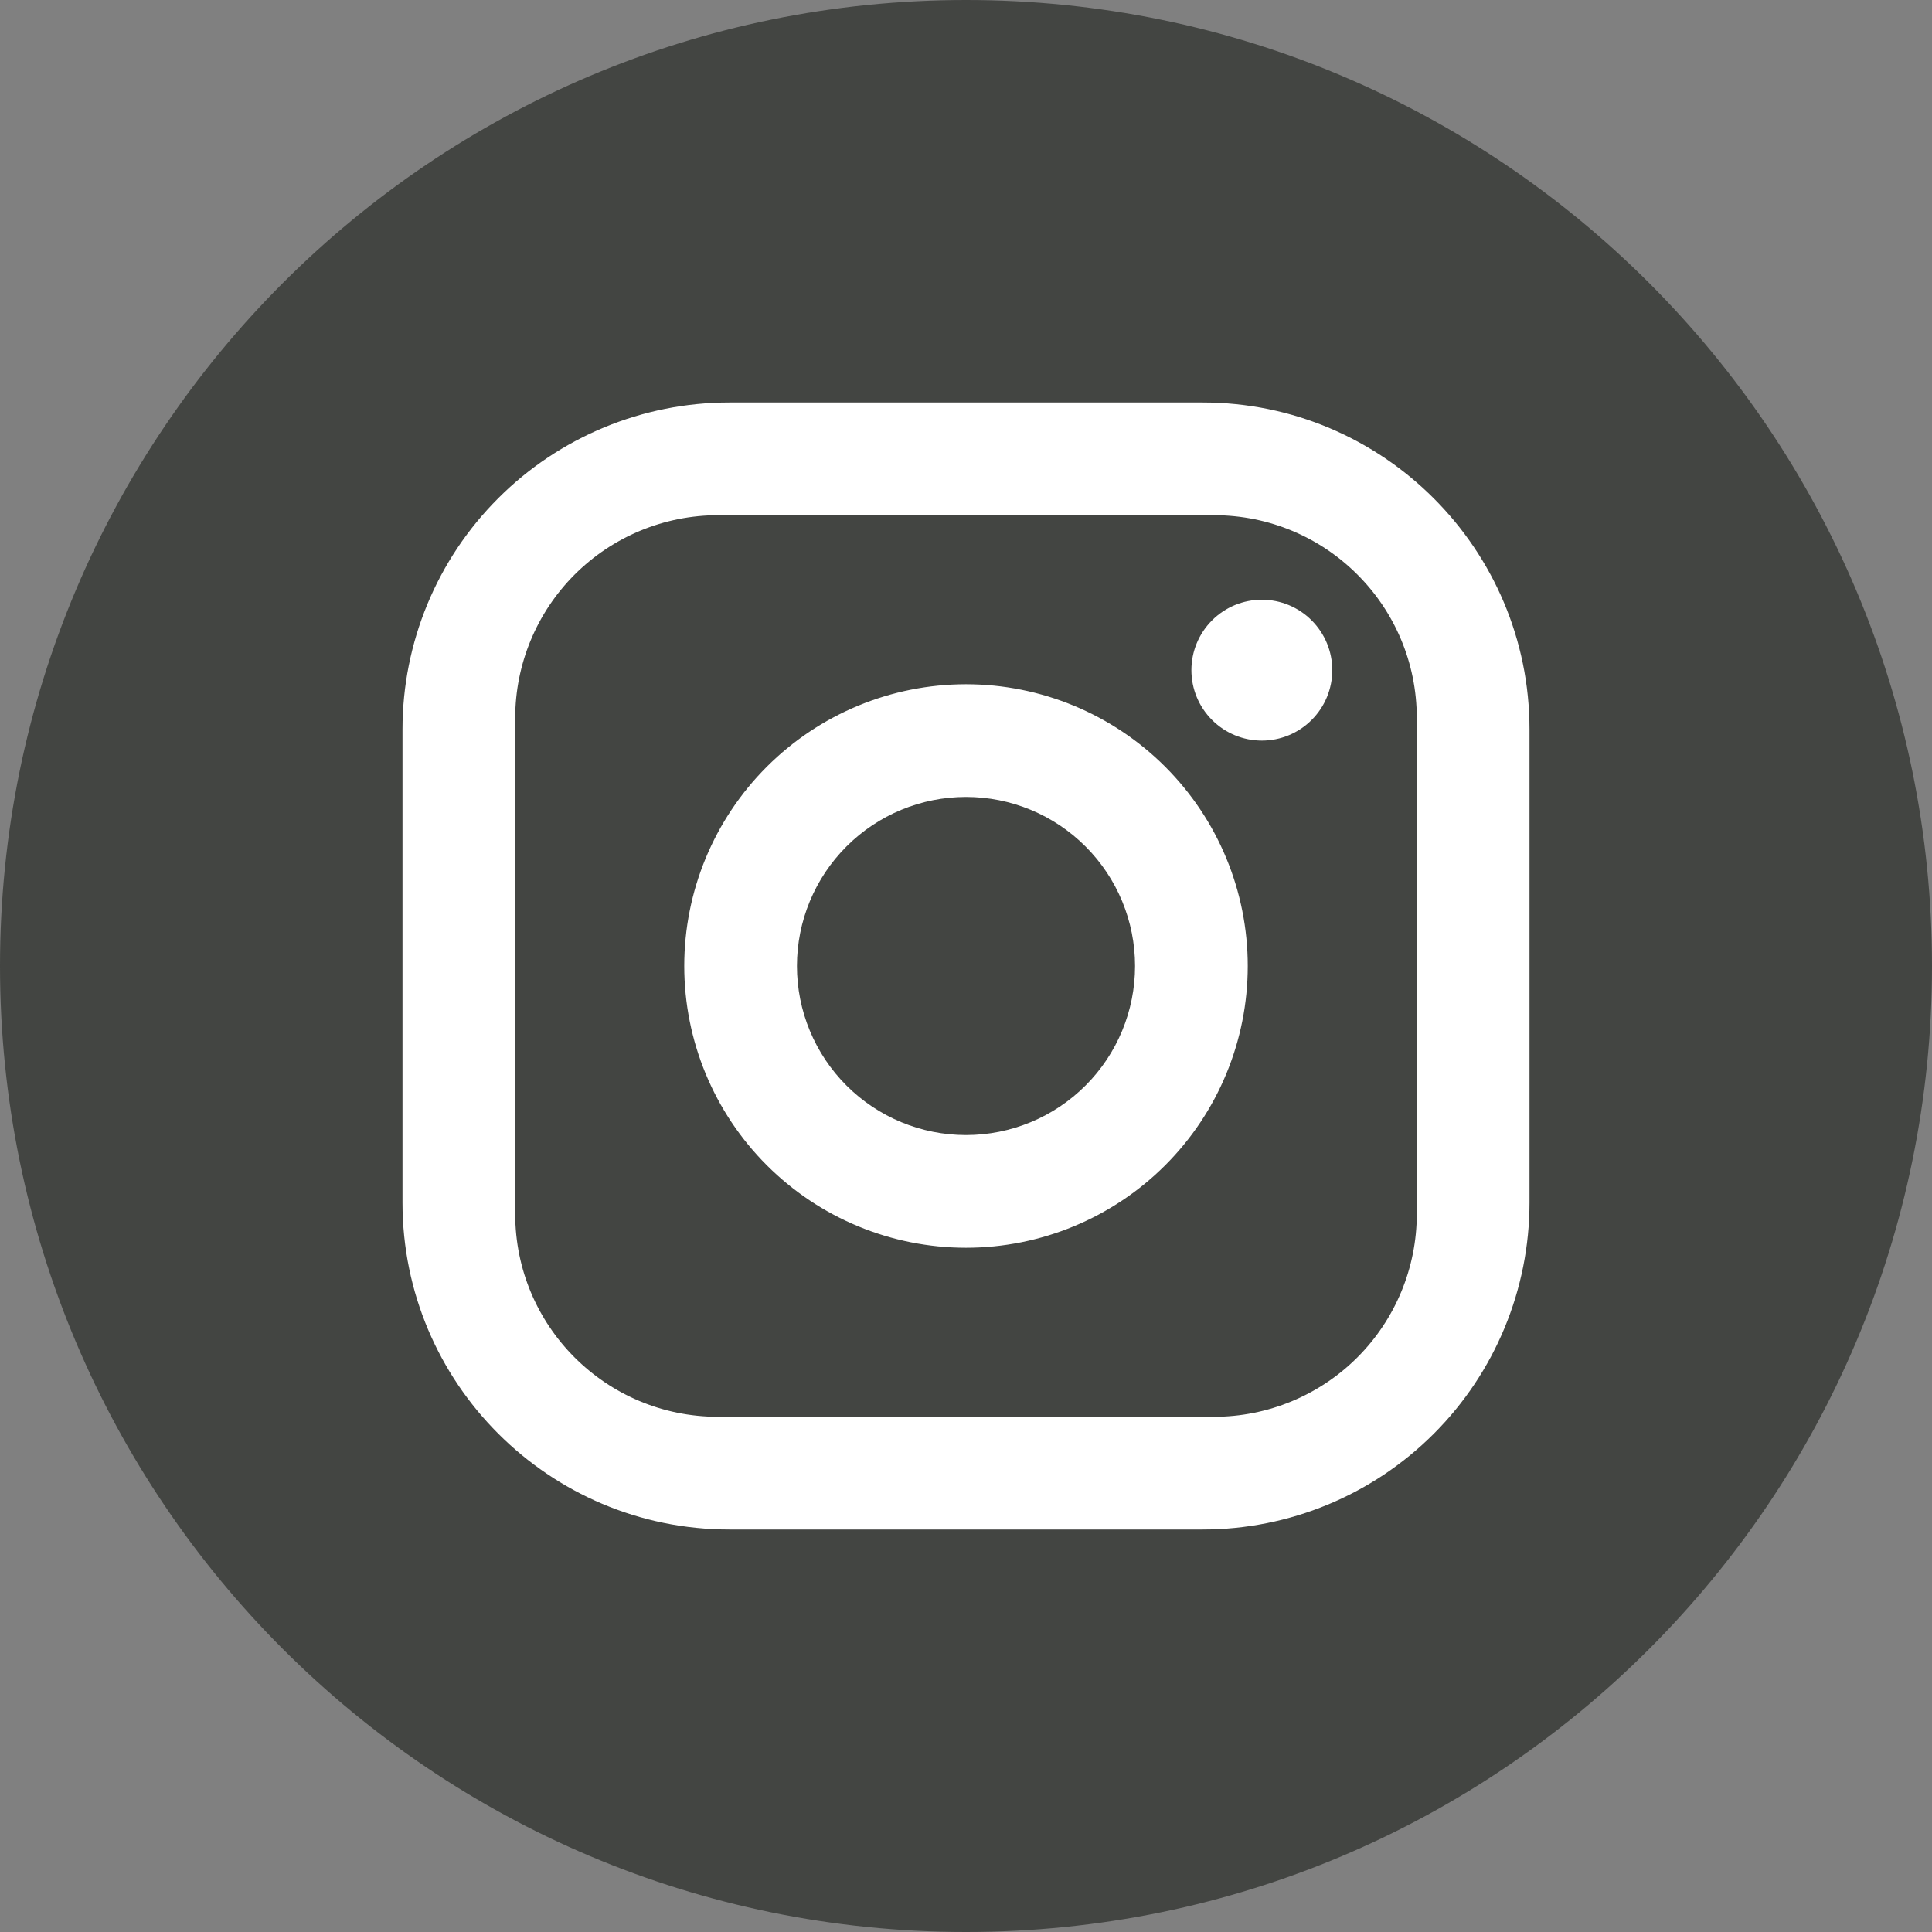
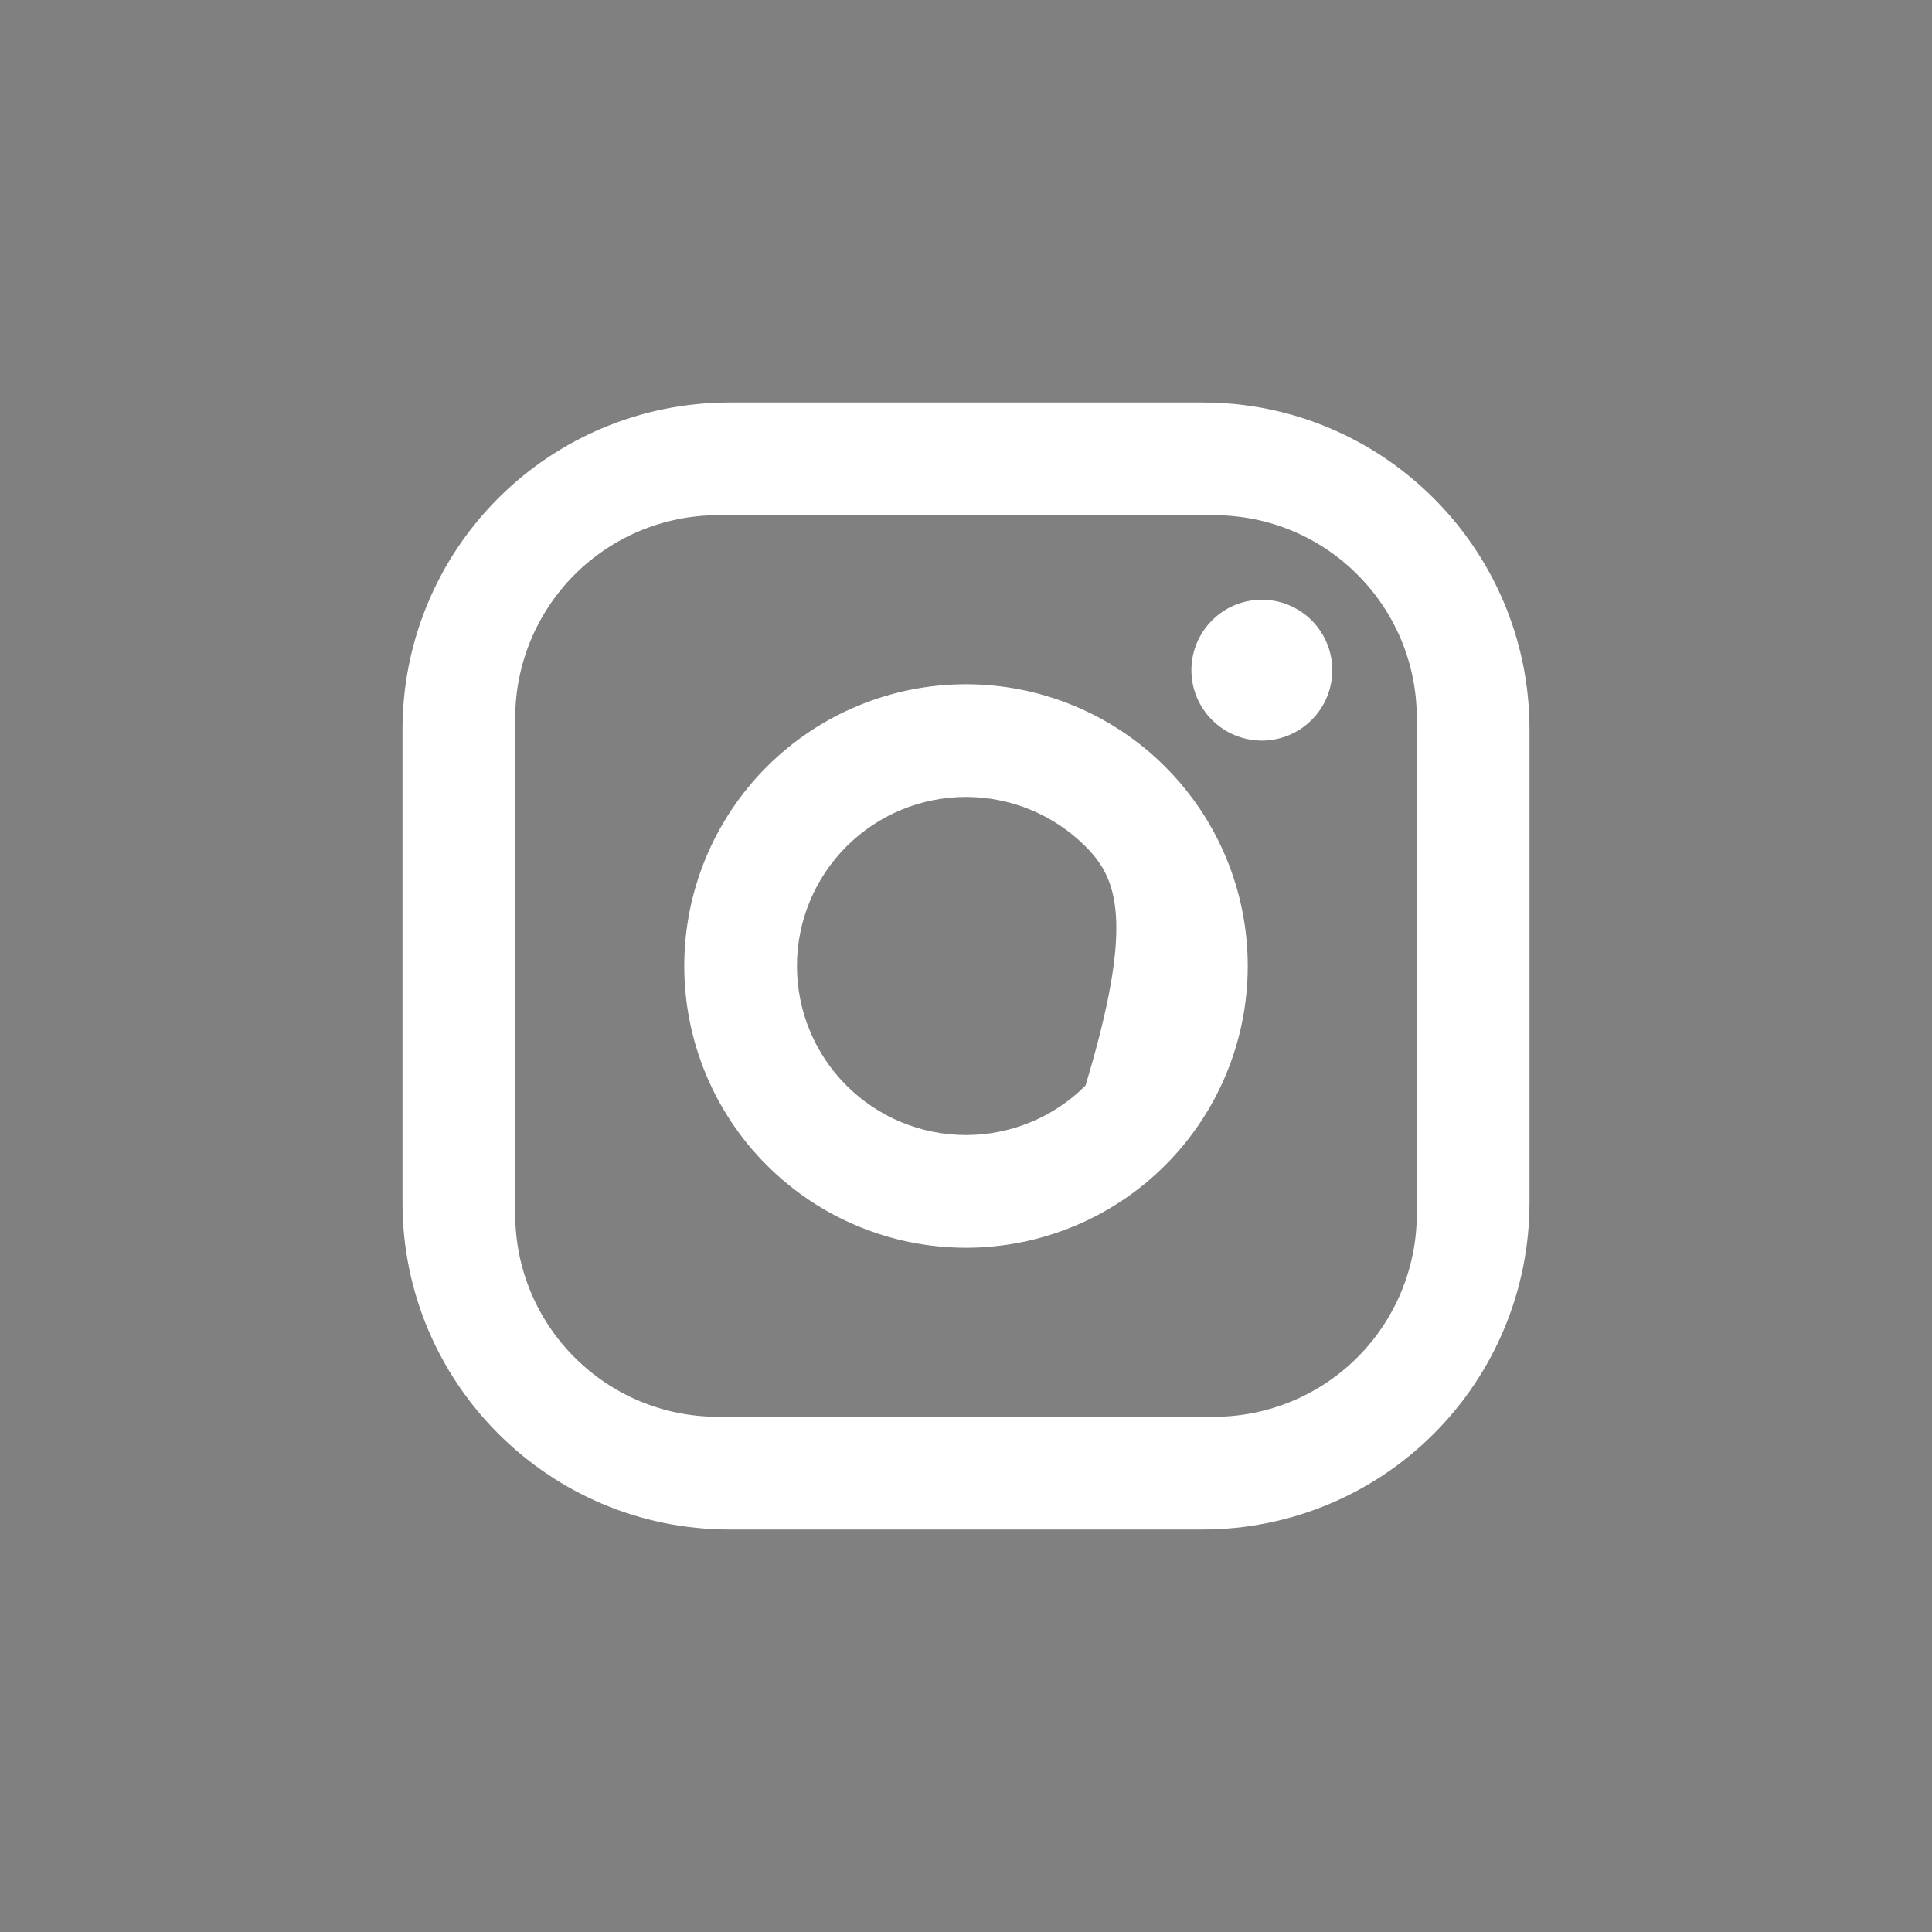
<svg xmlns="http://www.w3.org/2000/svg" width="60" height="60" viewBox="0 0 60 60" fill="none">
  <rect x="0" y="0" width="60" height="60" fill="#808080" stroke="none" />
-   <path d="M30 60C13.431 60 0 46.569 0 30C0 13.431 13.431 0 30 0C46.569 0 60 13.431 60 30C60 46.569 46.569 60 30 60Z" fill="#434542" />
-   <path d="M22.65 12.5H37.35C42.95 12.5 47.5 17.05 47.5 22.65V37.35C47.5 40.042 46.431 42.624 44.527 44.527C42.624 46.431 40.042 47.5 37.35 47.5H22.65C17.05 47.5 12.5 42.95 12.5 37.35V22.65C12.5 19.958 13.569 17.376 15.473 15.473C17.376 13.569 19.958 12.5 22.65 12.5ZM22.3 16C20.629 16 19.027 16.664 17.845 17.845C16.664 19.027 16 20.629 16 22.3V37.7C16 41.182 18.817 44 22.3 44H37.7C39.371 44 40.973 43.336 42.155 42.155C43.336 40.973 44 39.371 44 37.7V22.3C44 18.817 41.182 16 37.7 16H22.3ZM39.188 18.625C39.768 18.625 40.324 18.855 40.734 19.266C41.145 19.676 41.375 20.232 41.375 20.812C41.375 21.393 41.145 21.949 40.734 22.359C40.324 22.77 39.768 23 39.188 23C38.607 23 38.051 22.77 37.641 22.359C37.23 21.949 37 21.393 37 20.812C37 20.232 37.23 19.676 37.641 19.266C38.051 18.855 38.607 18.625 39.188 18.625ZM30 21.25C32.321 21.25 34.546 22.172 36.187 23.813C37.828 25.454 38.75 27.679 38.75 30C38.75 32.321 37.828 34.546 36.187 36.187C34.546 37.828 32.321 38.75 30 38.75C27.679 38.75 25.454 37.828 23.813 36.187C22.172 34.546 21.25 32.321 21.25 30C21.25 27.679 22.172 25.454 23.813 23.813C25.454 22.172 27.679 21.25 30 21.25ZM30 24.75C28.608 24.75 27.272 25.303 26.288 26.288C25.303 27.272 24.75 28.608 24.75 30C24.75 31.392 25.303 32.728 26.288 33.712C27.272 34.697 28.608 35.25 30 35.25C31.392 35.25 32.728 34.697 33.712 33.712C34.697 32.728 35.25 31.392 35.25 30C35.25 28.608 34.697 27.272 33.712 26.288C32.728 25.303 31.392 24.75 30 24.75Z" fill="white" />
+   <path d="M22.65 12.5H37.35C42.95 12.5 47.5 17.05 47.5 22.65V37.35C47.5 40.042 46.431 42.624 44.527 44.527C42.624 46.431 40.042 47.5 37.35 47.5H22.65C17.05 47.5 12.5 42.95 12.5 37.35V22.65C12.5 19.958 13.569 17.376 15.473 15.473C17.376 13.569 19.958 12.5 22.65 12.5ZM22.3 16C20.629 16 19.027 16.664 17.845 17.845C16.664 19.027 16 20.629 16 22.3V37.7C16 41.182 18.817 44 22.3 44H37.7C39.371 44 40.973 43.336 42.155 42.155C43.336 40.973 44 39.371 44 37.7V22.3C44 18.817 41.182 16 37.7 16H22.3ZM39.188 18.625C39.768 18.625 40.324 18.855 40.734 19.266C41.145 19.676 41.375 20.232 41.375 20.812C41.375 21.393 41.145 21.949 40.734 22.359C40.324 22.77 39.768 23 39.188 23C38.607 23 38.051 22.77 37.641 22.359C37.23 21.949 37 21.393 37 20.812C37 20.232 37.23 19.676 37.641 19.266C38.051 18.855 38.607 18.625 39.188 18.625ZM30 21.25C32.321 21.25 34.546 22.172 36.187 23.813C37.828 25.454 38.75 27.679 38.75 30C38.75 32.321 37.828 34.546 36.187 36.187C34.546 37.828 32.321 38.75 30 38.75C27.679 38.75 25.454 37.828 23.813 36.187C22.172 34.546 21.25 32.321 21.25 30C21.25 27.679 22.172 25.454 23.813 23.813C25.454 22.172 27.679 21.25 30 21.25ZM30 24.75C28.608 24.75 27.272 25.303 26.288 26.288C25.303 27.272 24.75 28.608 24.75 30C24.75 31.392 25.303 32.728 26.288 33.712C27.272 34.697 28.608 35.25 30 35.25C31.392 35.25 32.728 34.697 33.712 33.712C35.25 28.608 34.697 27.272 33.712 26.288C32.728 25.303 31.392 24.75 30 24.75Z" fill="white" />
</svg>